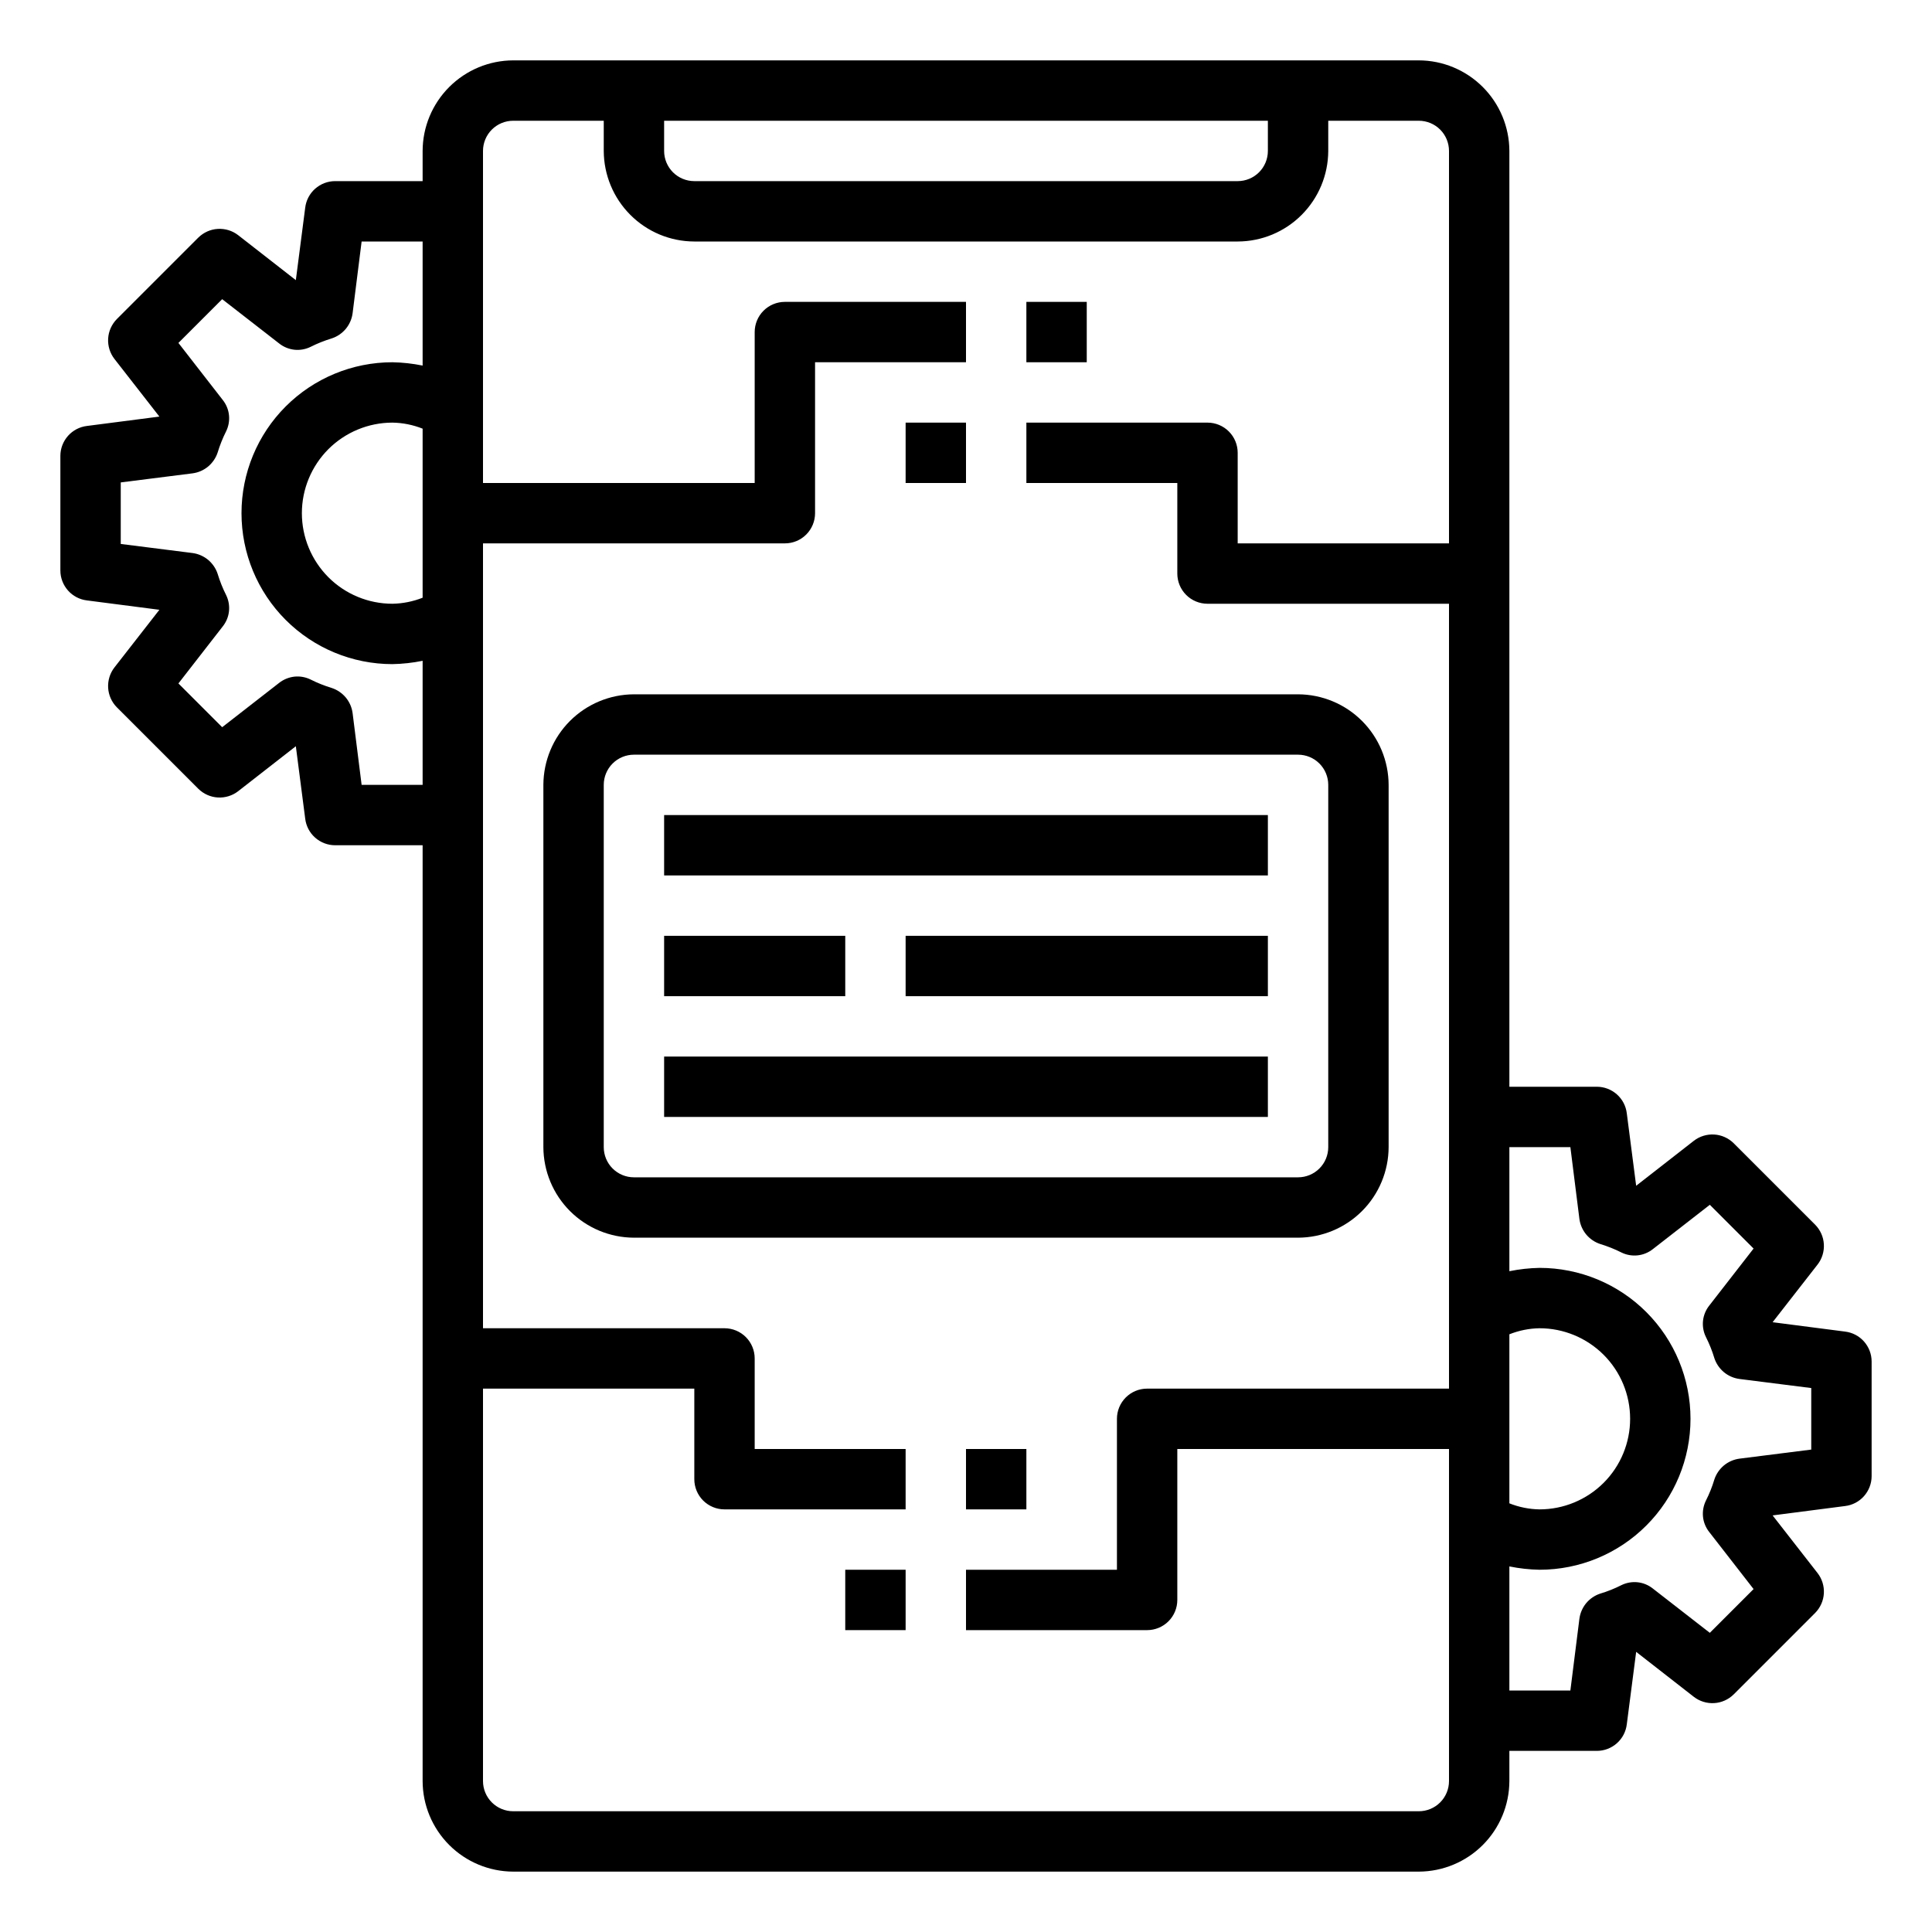
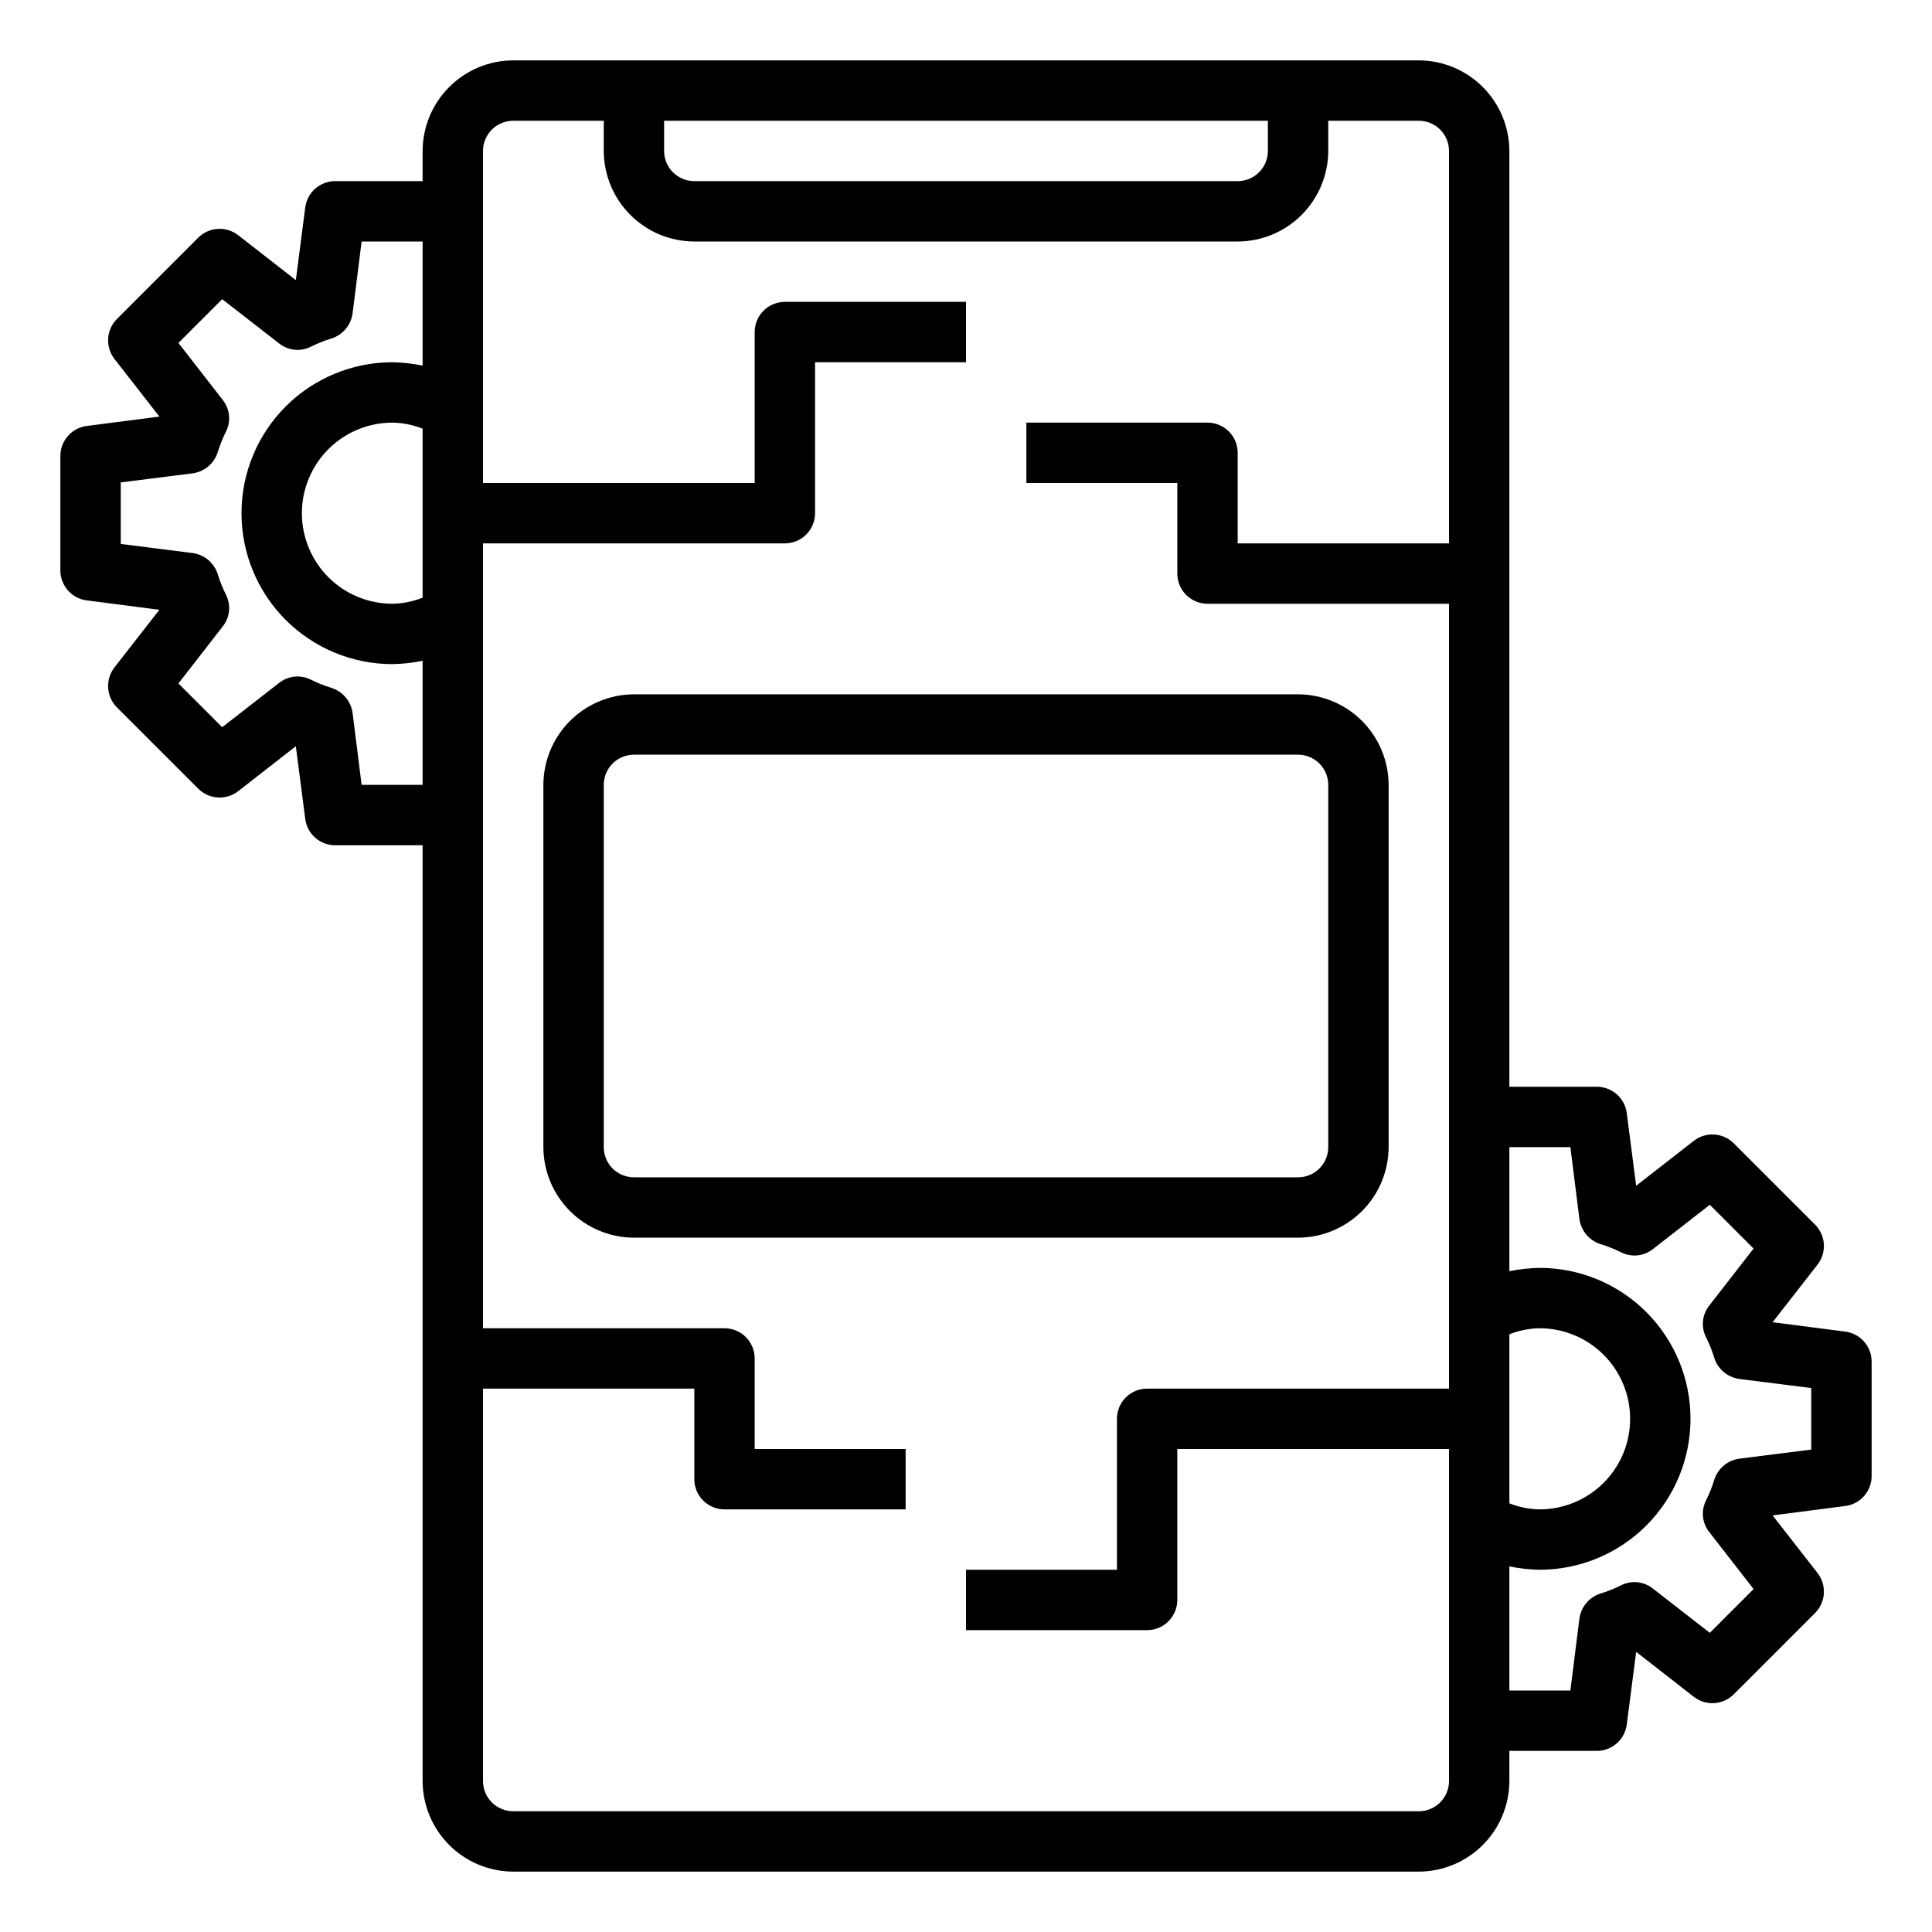
<svg xmlns="http://www.w3.org/2000/svg" width="40" height="40" viewBox="0 0 40 40" fill="none">
-   <path d="M18.75 19.375H26.25V20.625H18.75V19.375ZM13.75 19.375H17.5V20.625H13.75V19.375ZM13.75 21.875H26.25V23.125H13.75V21.875ZM13.75 16.875H26.25V18.125H13.75V16.875ZM21.25 6.25H22.5V7.5H21.25V6.25ZM18.75 8.75H20V10H18.75V8.75ZM20 30H21.25V31.25H20V30ZM17.5 32.5H18.75V33.75H17.5V32.5Z" fill="black" />
  <path d="M38.2 27.569L36.7 27.375L37.631 26.181C37.724 26.061 37.77 25.911 37.761 25.759C37.752 25.608 37.688 25.465 37.581 25.356L35.894 23.669C35.785 23.562 35.642 23.498 35.491 23.489C35.339 23.48 35.189 23.526 35.069 23.619L33.875 24.55L33.681 23.05C33.663 22.899 33.59 22.759 33.476 22.658C33.362 22.557 33.215 22.5 33.062 22.5H31.25V3.125C31.248 2.628 31.05 2.152 30.699 1.801C30.348 1.45 29.872 1.251 29.375 1.25H10.625C10.128 1.251 9.652 1.45 9.301 1.801C8.95 2.152 8.751 2.628 8.75 3.125V3.75H6.938C6.785 3.75 6.638 3.807 6.524 3.908C6.41 4.009 6.337 4.149 6.319 4.3L6.125 5.8L4.931 4.869C4.811 4.776 4.661 4.73 4.509 4.739C4.358 4.748 4.215 4.812 4.106 4.919L2.419 6.606C2.312 6.715 2.248 6.858 2.239 7.009C2.23 7.161 2.276 7.311 2.369 7.431L3.3 8.625L1.8 8.819C1.649 8.837 1.509 8.91 1.408 9.024C1.307 9.138 1.25 9.285 1.25 9.438V11.812C1.25 11.965 1.307 12.112 1.408 12.226C1.509 12.34 1.649 12.413 1.8 12.431L3.3 12.625L2.369 13.819C2.276 13.939 2.23 14.089 2.239 14.241C2.248 14.392 2.312 14.536 2.419 14.644L4.106 16.331C4.215 16.438 4.358 16.502 4.509 16.511C4.661 16.52 4.811 16.474 4.931 16.381L6.125 15.45L6.319 16.95C6.337 17.101 6.41 17.241 6.524 17.342C6.638 17.443 6.785 17.5 6.938 17.5H8.75V36.875C8.751 37.372 8.95 37.848 9.301 38.199C9.652 38.55 10.128 38.748 10.625 38.75H29.375C29.872 38.748 30.348 38.55 30.699 38.199C31.05 37.848 31.248 37.372 31.25 36.875V36.25H33.062C33.215 36.25 33.362 36.193 33.476 36.092C33.59 35.991 33.663 35.851 33.681 35.7L33.875 34.2L35.069 35.131C35.189 35.224 35.339 35.27 35.491 35.261C35.642 35.252 35.785 35.188 35.894 35.081L37.581 33.394C37.688 33.285 37.752 33.142 37.761 32.991C37.77 32.839 37.724 32.689 37.631 32.569L36.7 31.375L38.2 31.181C38.351 31.163 38.491 31.09 38.592 30.976C38.693 30.862 38.75 30.715 38.75 30.562V28.188C38.75 28.035 38.693 27.888 38.592 27.774C38.491 27.66 38.351 27.587 38.2 27.569ZM8.75 12.375C8.551 12.454 8.339 12.496 8.125 12.5C7.628 12.5 7.151 12.303 6.799 11.951C6.448 11.599 6.25 11.122 6.25 10.625C6.25 10.128 6.448 9.651 6.799 9.299C7.151 8.948 7.628 8.75 8.125 8.75C8.339 8.753 8.551 8.796 8.75 8.875V12.375ZM8.75 7.569C8.544 7.527 8.335 7.504 8.125 7.5C7.296 7.5 6.501 7.829 5.915 8.415C5.329 9.001 5 9.796 5 10.625C5 11.454 5.329 12.249 5.915 12.835C6.501 13.421 7.296 13.75 8.125 13.75C8.335 13.746 8.544 13.723 8.75 13.681V16.25H7.487L7.3 14.762C7.284 14.644 7.235 14.533 7.159 14.441C7.082 14.35 6.982 14.281 6.869 14.244C6.718 14.198 6.572 14.14 6.431 14.069C6.327 14.018 6.211 13.997 6.096 14.009C5.981 14.022 5.872 14.066 5.781 14.137L4.6 15.056L3.694 14.15L4.612 12.969C4.684 12.878 4.729 12.769 4.741 12.654C4.753 12.539 4.732 12.422 4.681 12.319C4.61 12.178 4.552 12.032 4.506 11.881C4.469 11.768 4.4 11.668 4.309 11.591C4.217 11.515 4.106 11.466 3.987 11.45L2.5 11.262V9.988L3.987 9.8C4.106 9.784 4.217 9.735 4.309 9.659C4.4 9.582 4.469 9.482 4.506 9.369C4.552 9.218 4.61 9.072 4.681 8.931C4.732 8.827 4.753 8.711 4.741 8.596C4.729 8.481 4.684 8.372 4.612 8.281L3.694 7.1L4.6 6.194L5.781 7.112C5.872 7.184 5.981 7.228 6.096 7.241C6.211 7.253 6.327 7.232 6.431 7.181C6.572 7.11 6.718 7.052 6.869 7.006C6.982 6.969 7.082 6.9 7.159 6.809C7.235 6.717 7.284 6.606 7.3 6.487L7.487 5H8.75V7.569ZM13.75 2.5H26.25V3.125C26.25 3.291 26.184 3.45 26.067 3.567C25.95 3.684 25.791 3.75 25.625 3.75H14.375C14.209 3.75 14.05 3.684 13.933 3.567C13.816 3.45 13.75 3.291 13.75 3.125V2.5ZM30 11.25H25.625V9.375C25.625 9.209 25.559 9.05 25.442 8.933C25.325 8.816 25.166 8.75 25 8.75H21.25V10H24.375V11.875C24.375 12.041 24.441 12.2 24.558 12.317C24.675 12.434 24.834 12.5 25 12.5H30V28.75H23.75C23.584 28.75 23.425 28.816 23.308 28.933C23.191 29.05 23.125 29.209 23.125 29.375V32.5H20V33.75H23.75C23.916 33.75 24.075 33.684 24.192 33.567C24.309 33.45 24.375 33.291 24.375 33.125V30H30V36.875C30 37.041 29.934 37.2 29.817 37.317C29.7 37.434 29.541 37.5 29.375 37.5H10.625C10.459 37.5 10.3 37.434 10.183 37.317C10.066 37.2 10 37.041 10 36.875V28.75H14.375V30.625C14.375 30.791 14.441 30.95 14.558 31.067C14.675 31.184 14.834 31.25 15 31.25H18.75V30H15.625V28.125C15.625 27.959 15.559 27.8 15.442 27.683C15.325 27.566 15.166 27.5 15 27.5H10V11.25H16.25C16.416 11.25 16.575 11.184 16.692 11.067C16.809 10.95 16.875 10.791 16.875 10.625V7.5H20V6.25H16.25C16.084 6.25 15.925 6.316 15.808 6.433C15.691 6.55 15.625 6.709 15.625 6.875V10H10V3.125C10 2.959 10.066 2.8 10.183 2.683C10.3 2.566 10.459 2.5 10.625 2.5H12.5V3.125C12.502 3.622 12.7 4.098 13.051 4.449C13.402 4.801 13.878 4.999 14.375 5H25.625C26.122 4.999 26.598 4.801 26.949 4.449C27.3 4.098 27.498 3.622 27.5 3.125V2.5H29.375C29.541 2.5 29.7 2.566 29.817 2.683C29.934 2.8 30 2.959 30 3.125V11.25ZM31.25 27.625C31.449 27.546 31.661 27.503 31.875 27.5C32.372 27.5 32.849 27.698 33.201 28.049C33.553 28.401 33.75 28.878 33.75 29.375C33.75 29.872 33.553 30.349 33.201 30.701C32.849 31.052 32.372 31.25 31.875 31.25C31.661 31.247 31.449 31.204 31.25 31.125V27.625ZM37.5 30.012L36.013 30.2C35.894 30.216 35.783 30.265 35.691 30.341C35.6 30.418 35.531 30.518 35.494 30.631C35.449 30.782 35.39 30.928 35.319 31.069C35.268 31.172 35.247 31.289 35.259 31.404C35.271 31.519 35.316 31.628 35.388 31.719L36.306 32.9L35.4 33.806L34.219 32.888C34.128 32.816 34.019 32.771 33.904 32.759C33.789 32.747 33.672 32.768 33.569 32.819C33.428 32.89 33.282 32.949 33.131 32.994C33.018 33.031 32.917 33.1 32.841 33.191C32.765 33.283 32.716 33.394 32.7 33.513L32.513 35H31.25V32.431C31.456 32.473 31.665 32.496 31.875 32.5C32.704 32.5 33.499 32.171 34.085 31.585C34.671 30.999 35 30.204 35 29.375C35 28.546 34.671 27.751 34.085 27.165C33.499 26.579 32.704 26.25 31.875 26.25C31.665 26.254 31.456 26.277 31.25 26.319V23.75H32.513L32.7 25.238C32.716 25.356 32.765 25.467 32.841 25.559C32.917 25.65 33.018 25.719 33.131 25.756C33.282 25.802 33.428 25.86 33.569 25.931C33.672 25.982 33.789 26.003 33.904 25.991C34.019 25.979 34.128 25.934 34.219 25.863L35.4 24.944L36.306 25.85L35.388 27.031C35.316 27.122 35.271 27.231 35.259 27.346C35.247 27.461 35.268 27.578 35.319 27.681C35.39 27.822 35.449 27.968 35.494 28.119C35.531 28.232 35.6 28.332 35.691 28.409C35.783 28.485 35.894 28.534 36.013 28.55L37.5 28.738V30.012Z" fill="black" />
  <path d="M26.875 14.375H13.125C12.628 14.377 12.152 14.575 11.801 14.926C11.45 15.277 11.252 15.753 11.25 16.25V23.75C11.252 24.247 11.45 24.723 11.801 25.074C12.152 25.425 12.628 25.623 13.125 25.625H26.875C27.372 25.623 27.848 25.425 28.199 25.074C28.55 24.723 28.748 24.247 28.75 23.75V16.25C28.748 15.753 28.55 15.277 28.199 14.926C27.848 14.575 27.372 14.377 26.875 14.375ZM27.5 23.75C27.5 23.916 27.434 24.075 27.317 24.192C27.2 24.309 27.041 24.375 26.875 24.375H13.125C12.959 24.375 12.8 24.309 12.683 24.192C12.566 24.075 12.5 23.916 12.5 23.75V16.25C12.5 16.084 12.566 15.925 12.683 15.808C12.8 15.691 12.959 15.625 13.125 15.625H26.875C27.041 15.625 27.2 15.691 27.317 15.808C27.434 15.925 27.5 16.084 27.5 16.25V23.75Z" fill="black" />
</svg>